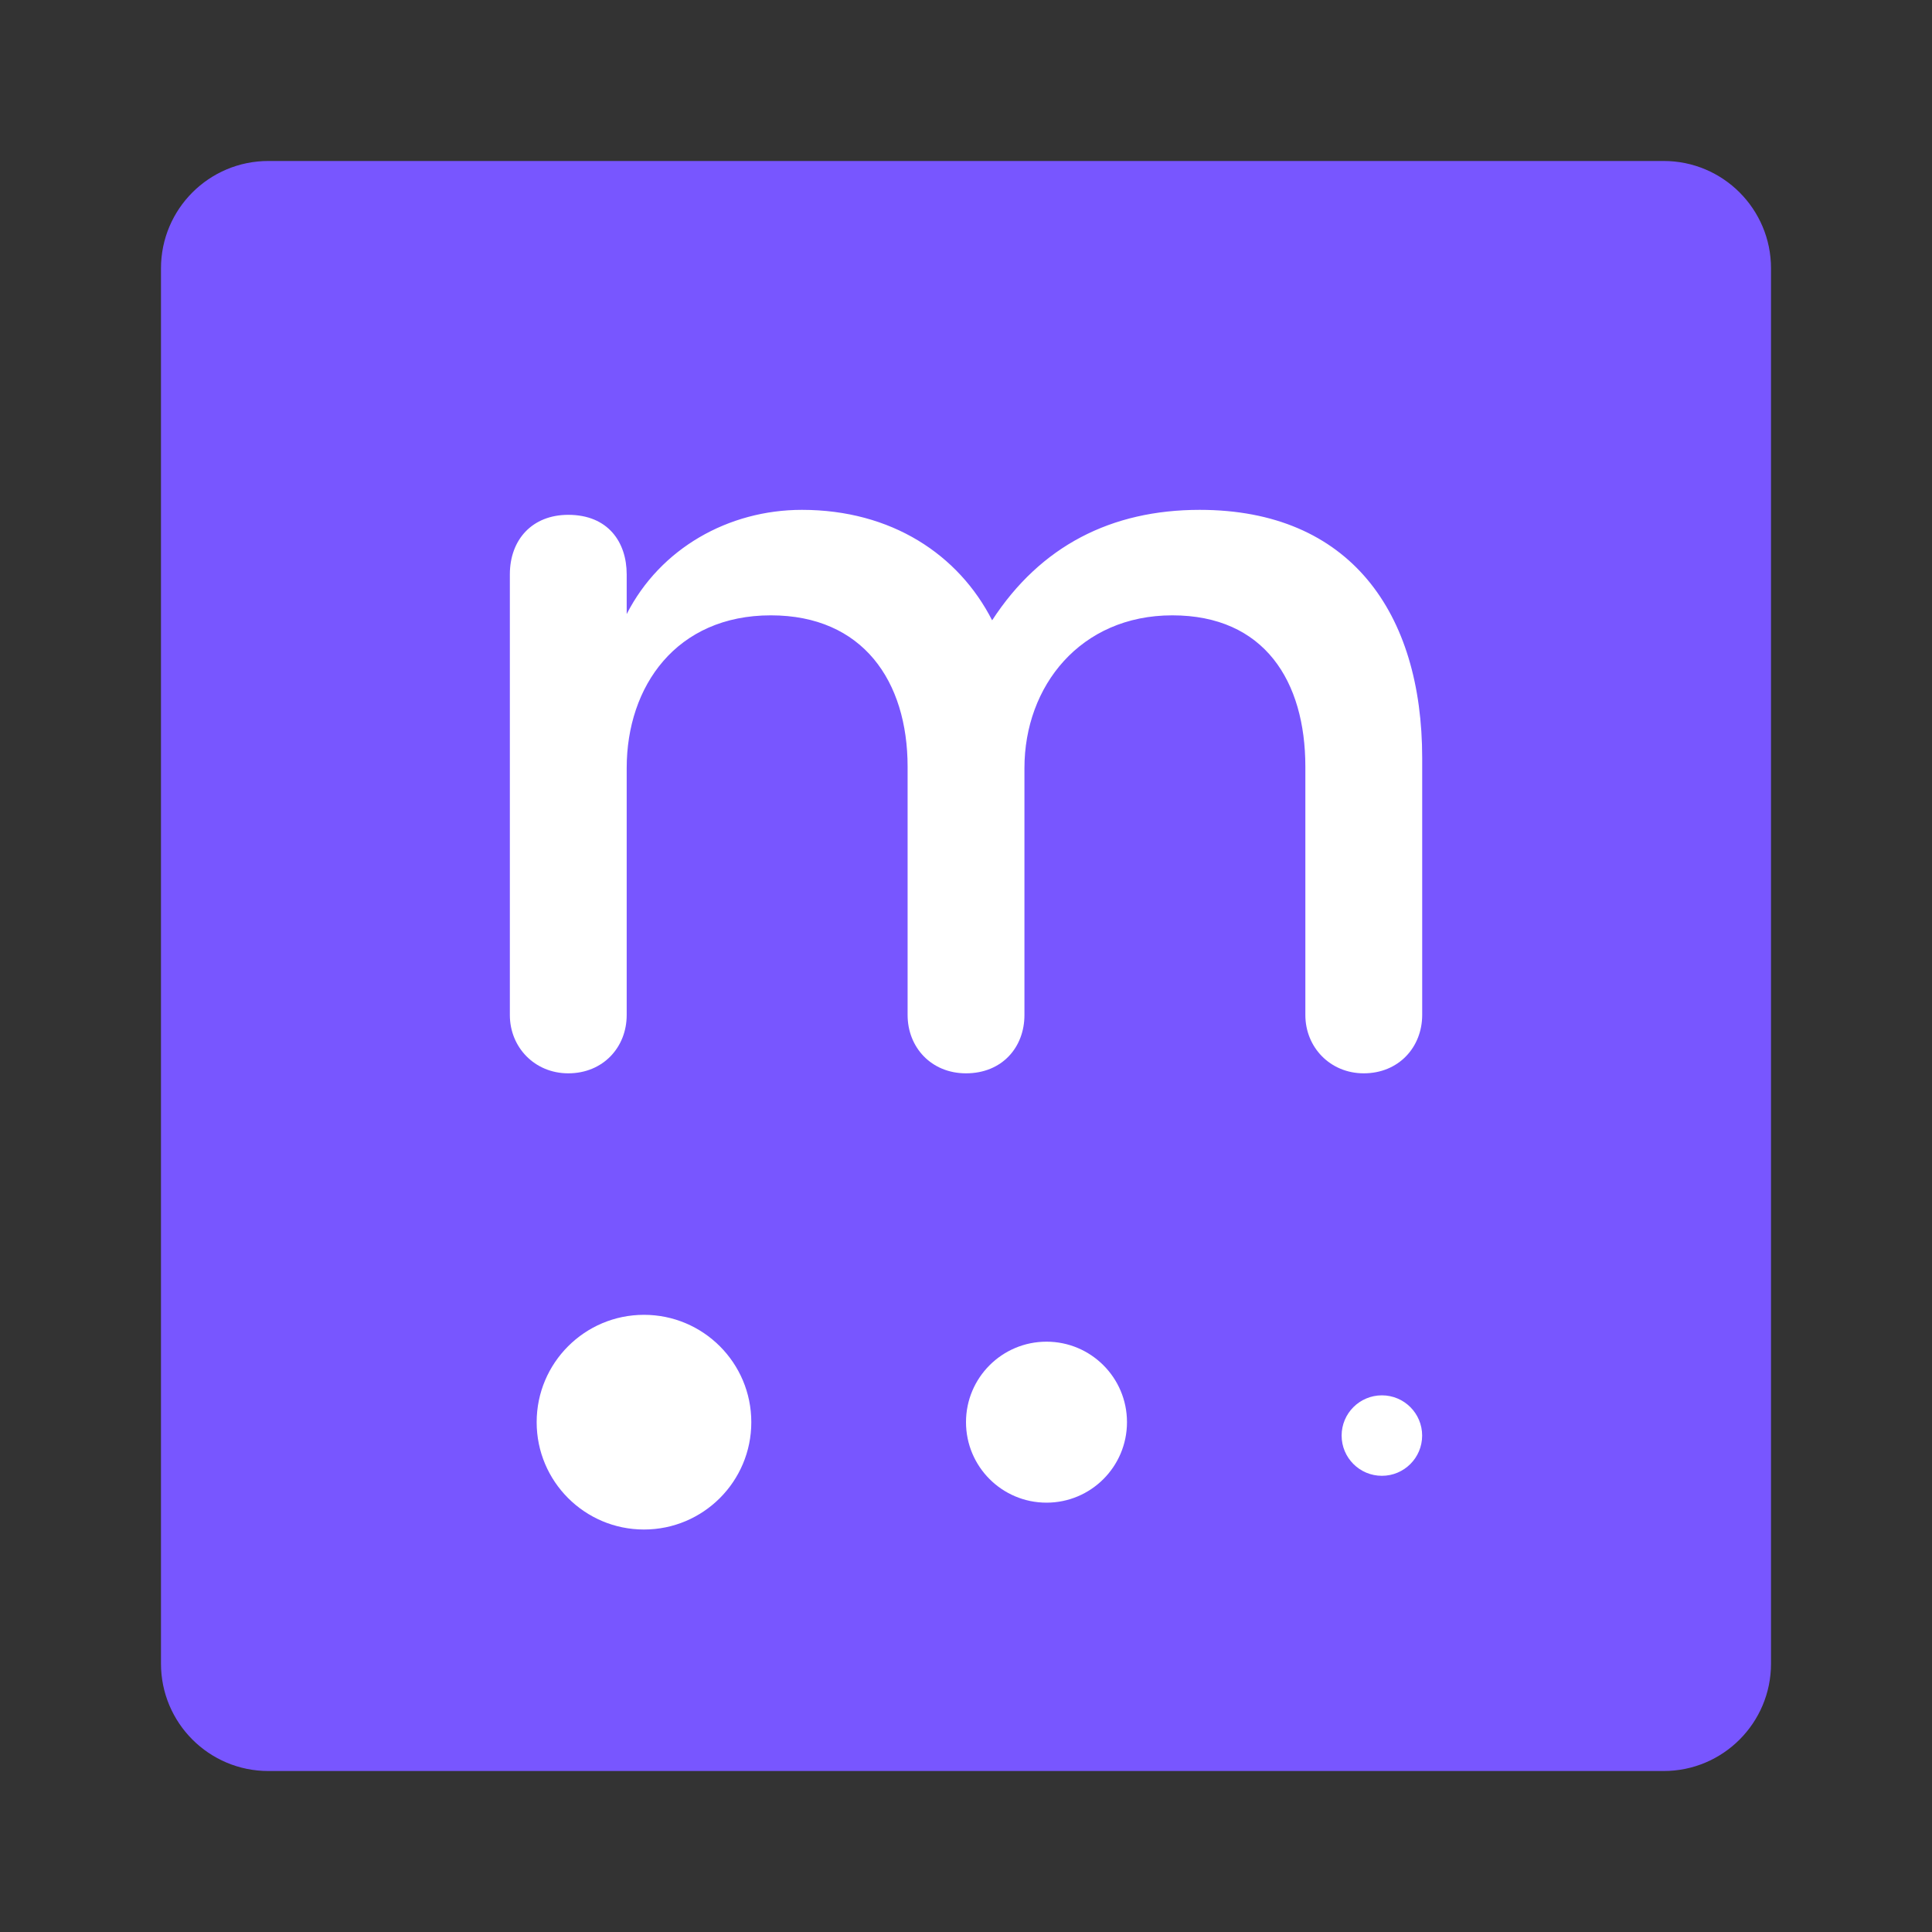
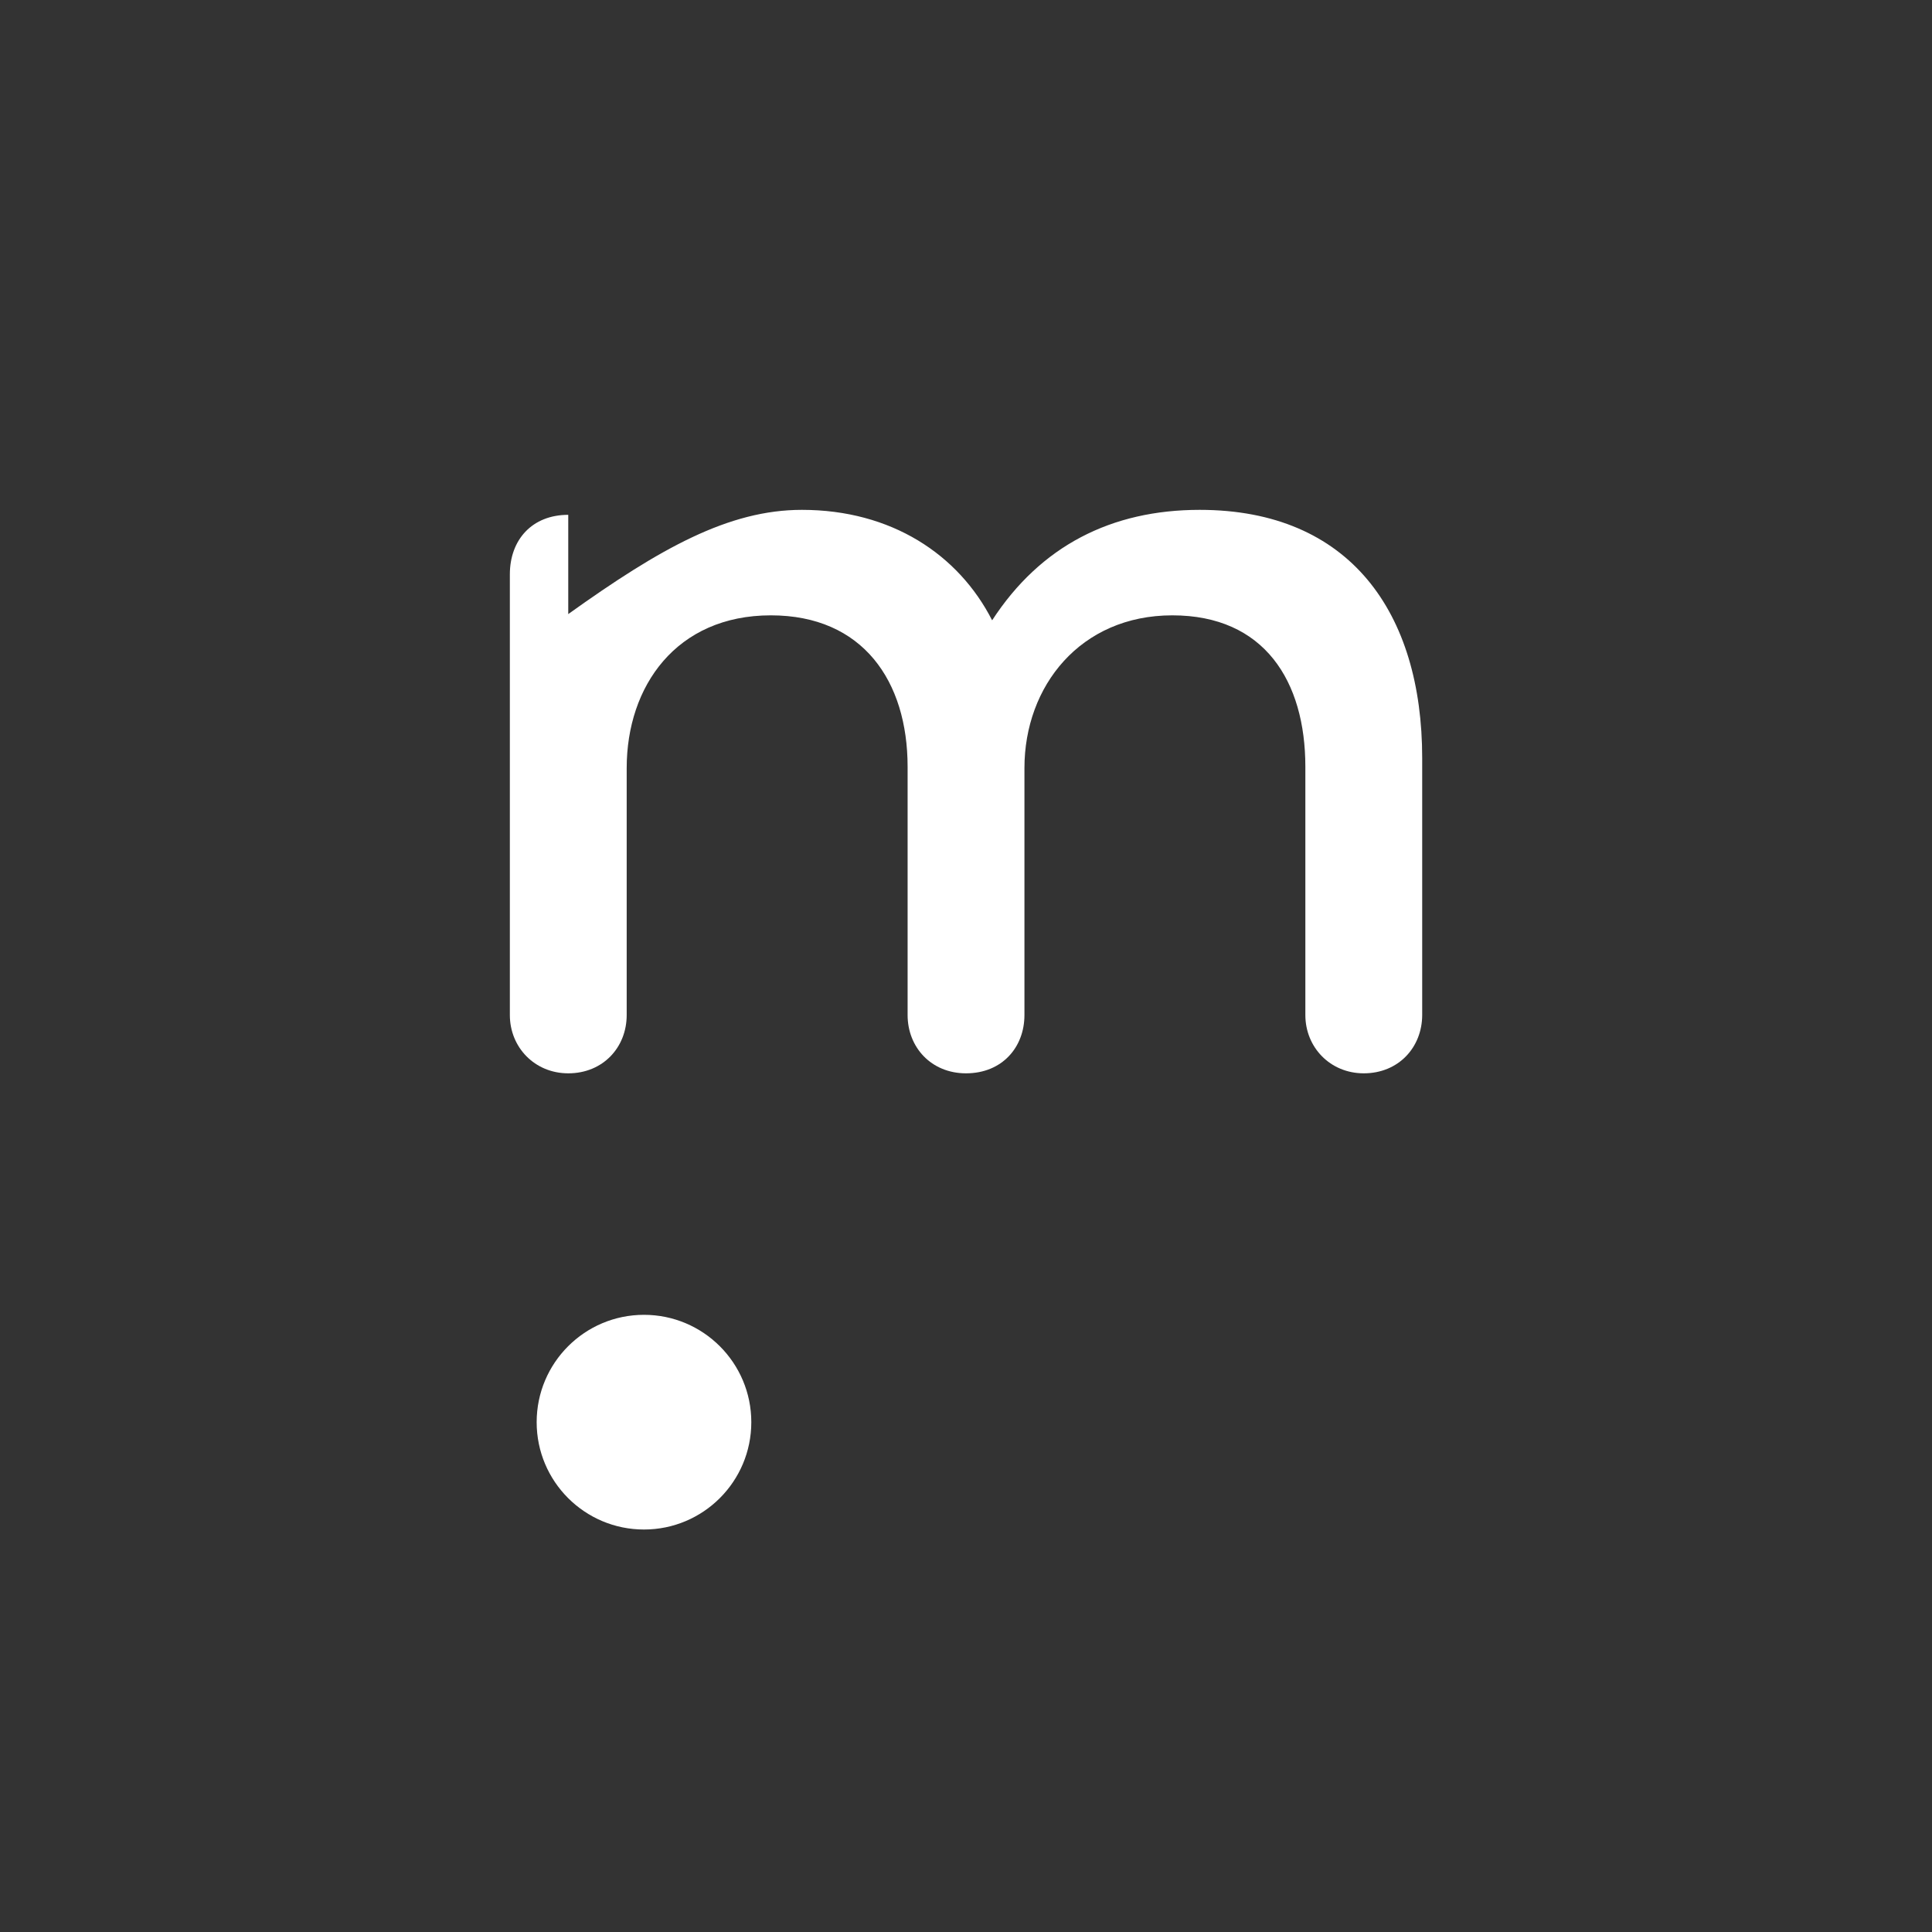
<svg xmlns="http://www.w3.org/2000/svg" width="40" height="40" viewBox="0 0 40 40" fill="none">
  <rect x="0" y="0" width="40" height="40" fill="#333333" stroke="none" />
-   <path d="M34.445 3.333H5.556C4.328 3.333 3.333 4.328 3.333 5.556V34.444C3.333 35.672 4.328 36.667 5.556 36.667H34.445C35.672 36.667 36.667 35.672 36.667 34.444V5.556C36.667 4.328 35.672 3.333 34.445 3.333Z" fill="#7856FF" />
  <path d="M13.333 31.667C14.56 31.667 15.555 30.672 15.555 29.445C15.555 28.217 14.56 27.222 13.333 27.222C12.106 27.222 11.111 28.217 11.111 29.445C11.111 30.672 12.106 31.667 13.333 31.667Z" fill="white" />
-   <path d="M21.667 31.111C22.587 31.111 23.333 30.365 23.333 29.444C23.333 28.524 22.587 27.778 21.667 27.778C20.746 27.778 20 28.524 20 29.444C20 30.365 20.746 31.111 21.667 31.111Z" fill="white" />
-   <path d="M28.611 30.555C29.071 30.555 29.444 30.182 29.444 29.722C29.444 29.262 29.071 28.889 28.611 28.889C28.15 28.889 27.777 29.262 27.777 29.722C27.777 30.182 28.15 30.555 28.611 30.555Z" fill="white" />
-   <path d="M28.235 22.222C27.54 22.222 27.026 21.683 27.026 21.015V15.875C27.026 14.102 26.177 12.74 24.272 12.74C22.368 12.74 21.21 14.205 21.21 15.901V21.015C21.21 21.683 20.747 22.222 20 22.222C19.28 22.222 18.791 21.683 18.791 21.015V15.875C18.791 14.102 17.864 12.74 15.96 12.74C14.004 12.74 12.975 14.205 12.975 15.901V21.015C12.975 21.683 12.486 22.222 11.765 22.222C11.07 22.222 10.556 21.683 10.556 21.015V11.892C10.556 11.172 11.019 10.659 11.765 10.659C12.589 10.659 12.975 11.224 12.975 11.892V12.714C13.669 11.352 15.085 10.556 16.603 10.556C18.456 10.556 19.846 11.481 20.541 12.843C21.544 11.301 23.011 10.556 24.838 10.556C27.952 10.556 29.445 12.689 29.445 15.695V21.014C29.444 21.683 28.956 22.222 28.235 22.222Z" fill="white" />
+   <path d="M28.235 22.222C27.54 22.222 27.026 21.683 27.026 21.015V15.875C27.026 14.102 26.177 12.74 24.272 12.74C22.368 12.74 21.21 14.205 21.21 15.901V21.015C21.21 21.683 20.747 22.222 20 22.222C19.28 22.222 18.791 21.683 18.791 21.015V15.875C18.791 14.102 17.864 12.74 15.96 12.74C14.004 12.74 12.975 14.205 12.975 15.901V21.015C12.975 21.683 12.486 22.222 11.765 22.222C11.07 22.222 10.556 21.683 10.556 21.015V11.892C10.556 11.172 11.019 10.659 11.765 10.659V12.714C13.669 11.352 15.085 10.556 16.603 10.556C18.456 10.556 19.846 11.481 20.541 12.843C21.544 11.301 23.011 10.556 24.838 10.556C27.952 10.556 29.445 12.689 29.445 15.695V21.014C29.444 21.683 28.956 22.222 28.235 22.222Z" fill="white" />
</svg>